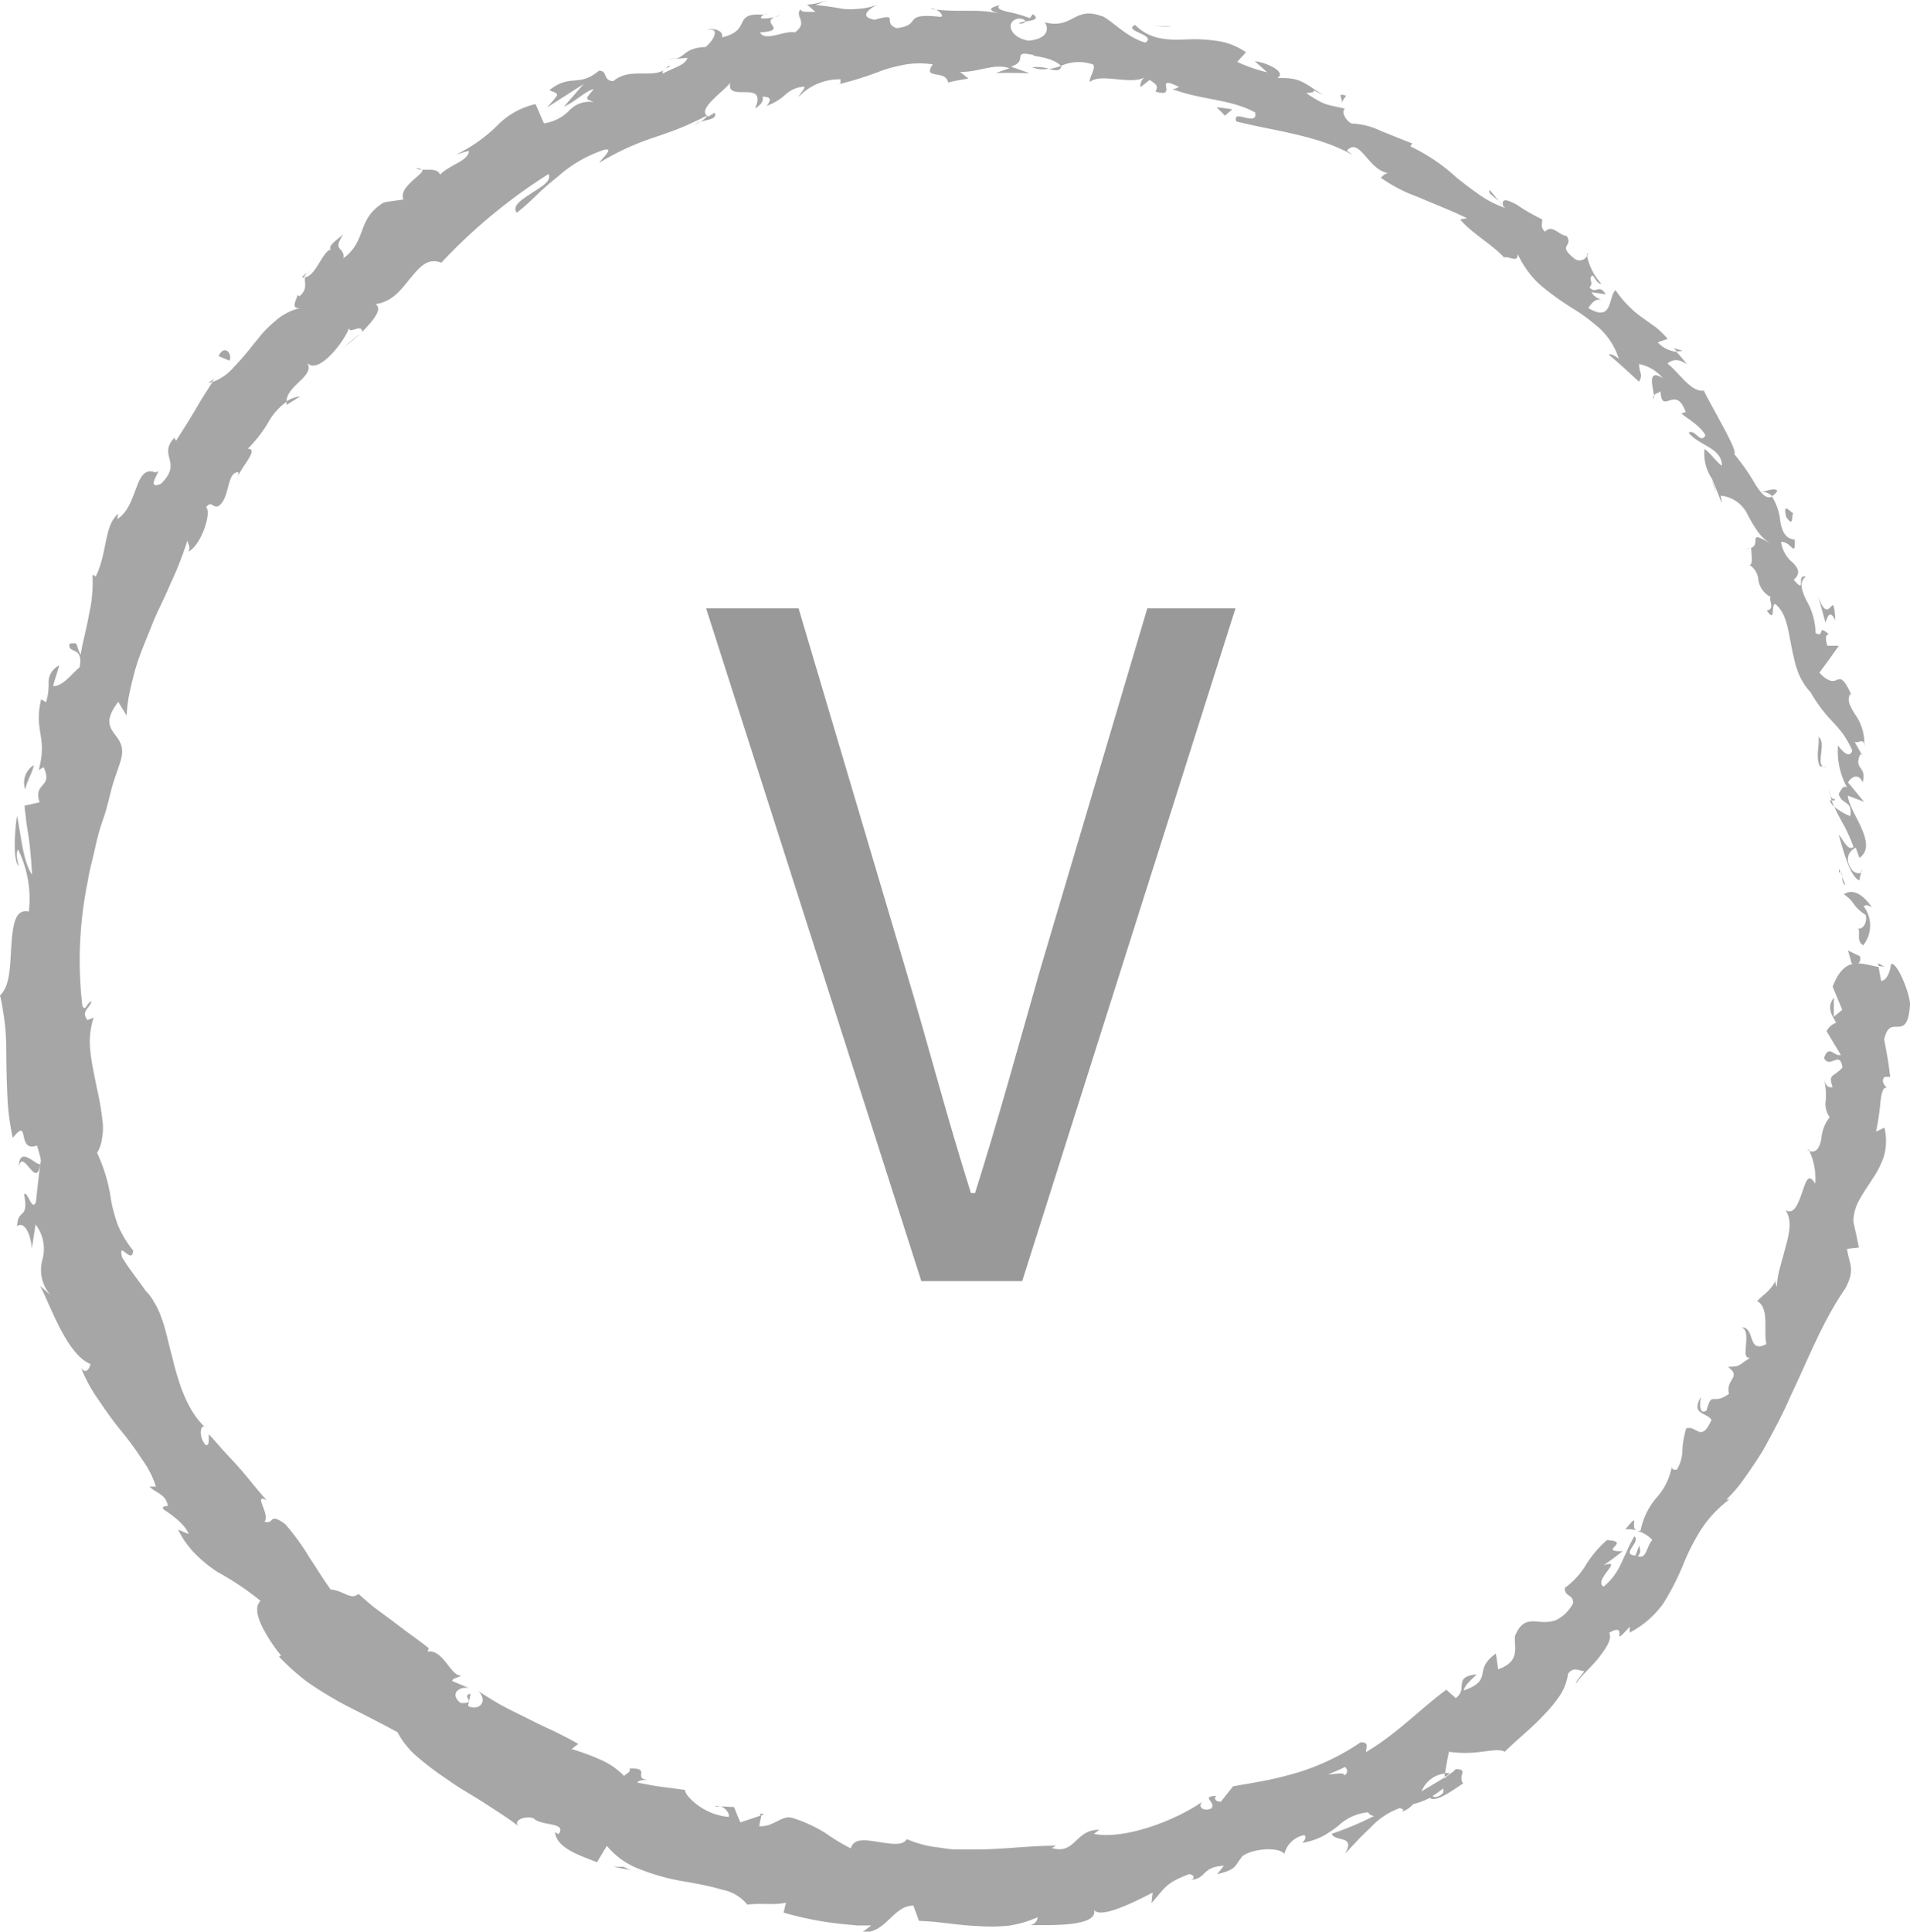
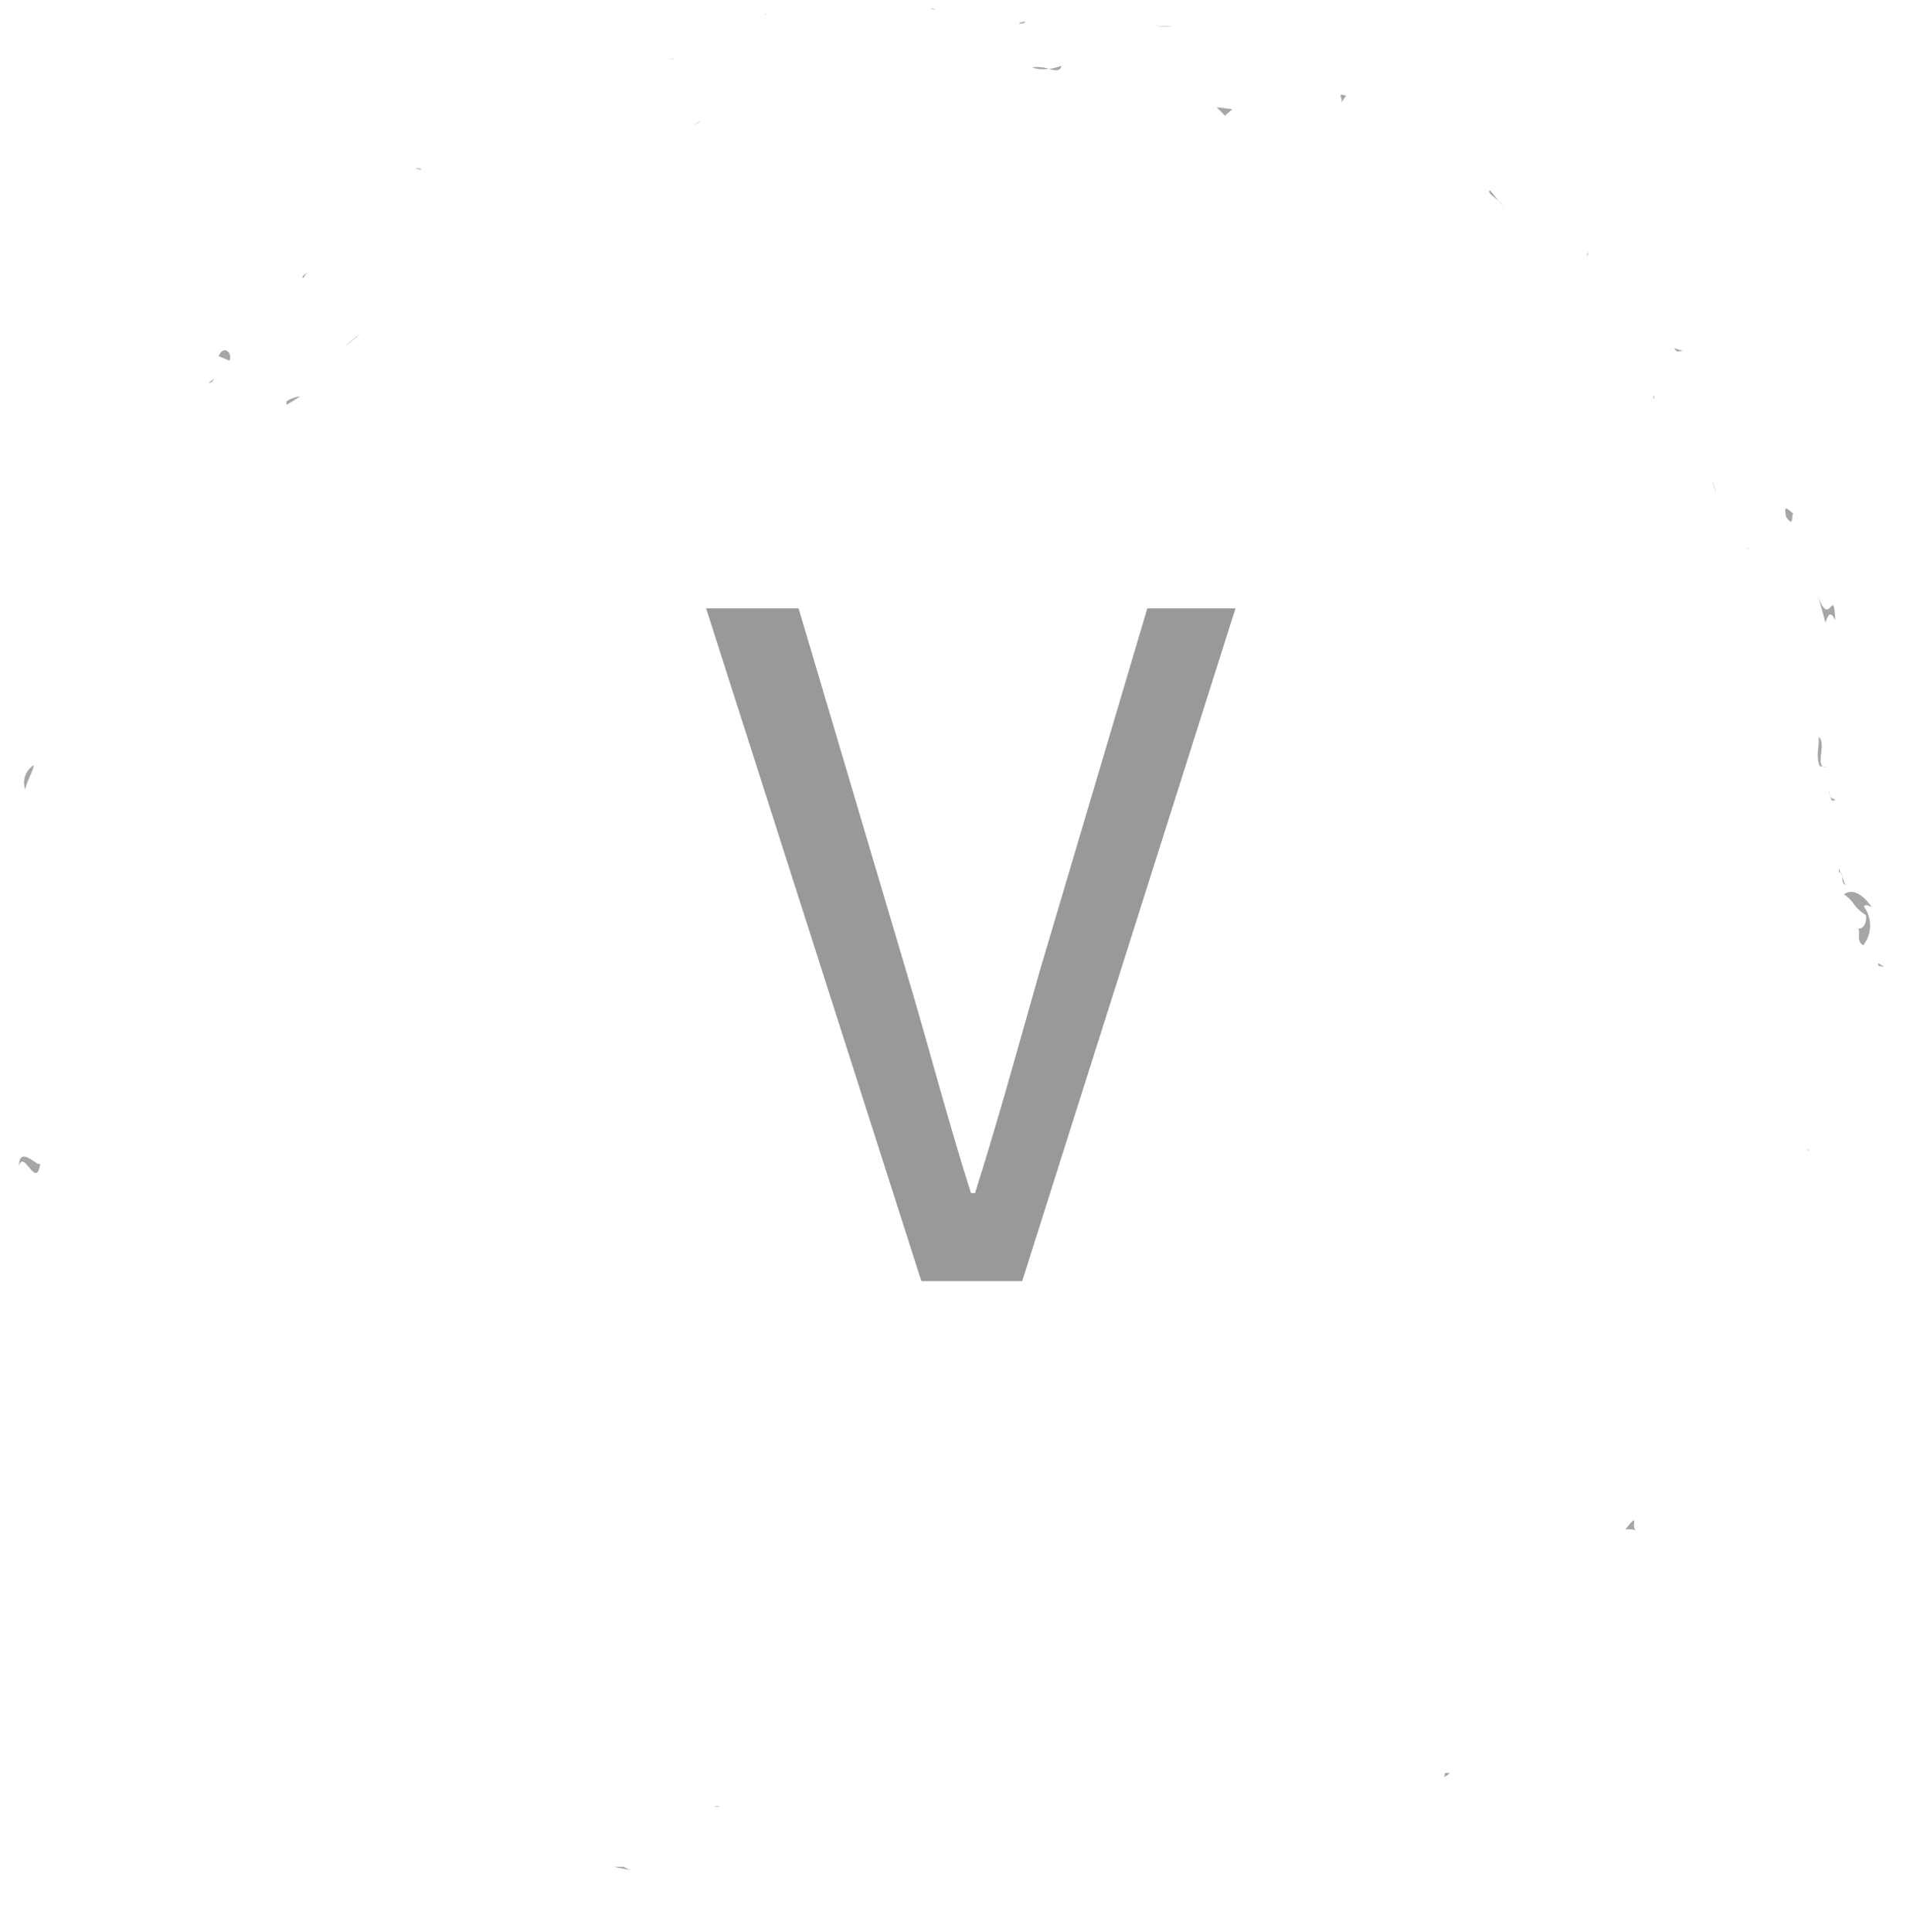
<svg xmlns="http://www.w3.org/2000/svg" viewBox="0 0 227.21 229.73">
  <defs>
    <style>.cls-1{opacity:0.5;}.cls-2{fill:#4f4e4e;}.cls-3{fill:#363434;}</style>
  </defs>
  <title>Viver a partir de si mesmo</title>
  <g id="Camada_2" data-name="Camada 2">
    <g id="Camada_1-2" data-name="Camada 1">
      <g class="cls-1">
-         <path class="cls-2" d="M220.26,114.54c.37.36,1.21.15,1-.82l-1.42-.68Z" />
        <path class="cls-2" d="M222.65,107.86c-.77-1.13-2.07-2.35-3.3-1.51,1.43,1,.89,1.33,2.6,2.47.2,1-.41,1.74-.93,1.59.37.34-.27,1.53.63,2a3.77,3.77,0,0,0,.06-4.61C222,107.46,222.39,107.79,222.65,107.86Z" />
        <path class="cls-2" d="M178.32,23.93l.42.51A1.63,1.63,0,0,0,178.32,23.93Z" />
        <path class="cls-2" d="M121.27,2.81c.47,0,.68-.12.71-.25C121.54,2.62,121.18,2.68,121.27,2.81Z" />
        <path class="cls-2" d="M110.68,1.06c.23,0,.43.06.64.08C111.07,1,110.83,1,110.68,1.06Z" />
        <path class="cls-2" d="M178.32,23.93l-1.08-1.31C176.88,22.93,177.73,23.39,178.32,23.93Z" />
-         <path class="cls-2" d="M217.67,95.19a2.35,2.35,0,0,0,.51.77c-.1-.25-.2-.5-.28-.76Z" />
        <path class="cls-2" d="M199.12,41.4l.33.38a3,3,0,0,0,.71-.06Z" />
-         <path class="cls-2" d="M211.42,58.39c-.19-.44-1.31,0-1.85.13a1.46,1.46,0,0,1,1.22.48A2,2,0,0,0,211.42,58.39Z" />
        <path class="cls-2" d="M221.51,89.78l.29.53C221.72,90.17,221.61,89.94,221.51,89.78Z" />
        <path class="cls-2" d="M188.79,30.49a1,1,0,0,0,.14-.45A.66.66,0,0,0,188.79,30.49Z" />
        <path class="cls-2" d="M215.05,136.81a1.91,1.91,0,0,0,.21,0C215.16,136.71,215.09,136.66,215.05,136.81Z" />
        <path class="cls-2" d="M223.41,114.54l.05.33a3.91,3.91,0,0,0,.67.07Z" />
        <path class="cls-2" d="M90.94,1.74H91C91.52,1.52,91.23,1.59,90.94,1.74Z" />
        <path class="cls-2" d="M2.23,138.7c.59-2.19,2.08,2.92,2.56-.3C4.4,138.79,2.34,136.08,2.23,138.7Z" />
        <path class="cls-2" d="M217.74,94.66c-.06-.26-.12-.52-.16-.79A2.45,2.45,0,0,0,217.74,94.66Z" />
        <path class="cls-2" d="M4.79,138.4h0l0-.33Z" />
        <path class="cls-2" d="M49.47,20a1.48,1.48,0,0,0,.67.17C50.06,20.08,49.89,20,49.47,20Z" />
        <path class="cls-2" d="M80.36,6.94l-.84.11A3.17,3.17,0,0,0,80.36,6.94Z" />
        <path class="cls-2" d="M36.93,32.24c-.39.24-.62.22-1,.76a.67.67,0,0,0,.24,0C36.26,32.71,36.43,32.45,36.93,32.24Z" />
        <path class="cls-2" d="M24.8,45.55c.13,0,.26-.08.39-.11L25.5,45Z" />
        <path class="cls-2" d="M193.34,181.88a3.37,3.37,0,0,1,1.33.11C193.85,181.63,195.22,179.59,193.34,181.88Z" />
        <path class="cls-2" d="M218.33,95.06a.65.65,0,0,1-.59-.4,4.26,4.26,0,0,0,.16.54C218.08,95.22,218.25,95.2,218.33,95.06Z" />
        <path class="cls-2" d="M42.9,39.61l-2,1.68A18.5,18.5,0,0,0,42.9,39.61Z" />
        <path class="cls-2" d="M85,214.84l.62,0A.75.75,0,0,0,85,214.84Z" />
        <path class="cls-2" d="M35.71,47.14a3.78,3.78,0,0,0-1.61.58,1.05,1.05,0,0,0,0,.43Z" />
        <path class="cls-2" d="M194.69,182h0Z" />
-         <path class="cls-2" d="M202.34,166.13c-1.26,2.14.74,1.81,1.25,2.74-1.26,2.79-1.74.57-3,1a10.55,10.55,0,0,0-.46,2.72,4.43,4.43,0,0,1-.67,2.2c-.27-.07-.51.1-.59-.35a7.59,7.59,0,0,1-1.79,3.64,8.44,8.44,0,0,0-1.92,3.94,1,1,0,0,1-.5,0,3.86,3.86,0,0,1,1.89,1.11c-.74.89-.66,2.29-1.73,1.94.49-.52.22-.83.19-1.29l-.46,1.21c-1.83-.15.7-1.59-.13-2.3-.59,1-1.1,2.28-1.66,3.41a7.22,7.22,0,0,1-2,2.58c-1.3-.74,2.55-3.39,0-2.53.78-.53,1.53-1.1,2.27-1.69-3.09.08,1.21-1.15-1.88-1.31a13.35,13.35,0,0,0-2.46,2.89,9.26,9.26,0,0,1-2.55,2.8c0,1.14,1,.67,1,1.81a4.69,4.69,0,0,1-2,2,4.07,4.07,0,0,1-1.92.21c-1.21-.09-2.21-.26-3,1.7-.13,1.36.69,3-2,3.95l-.27-1.87c-2.83,2-.18,3.11-3.83,4.39.17-.91,1.94-2.05,1.39-1.9-2.69.33-.83,1.73-2.34,2.81l-1.12-1c-3,2.21-5.94,5.3-9.56,7.42,0-.49.43-1.21-.64-1.16a27.83,27.83,0,0,1-7.31,3.54c-1.33.39-2.67.74-4,1s-2.63.47-3.86.69l-1.42,1.8c-.43.13-1-.31-.57-.66-2,.07.13.78-.63,1.51-1,.39-1.62-.29-1-.84-2.94,2.09-9.1,4.58-12.93,3.85l.64-.49c-2.86-.06-2.84,3-5.63,2.17l.48-.28c-3.12,0-6.37.44-9.46.45-.77,0-1.53,0-2.28,0s-1.46-.13-2.17-.23a13.07,13.07,0,0,1-3.84-1c-.5.86-2,.54-3.47.32s-2.84-.46-3.19.78a23.18,23.18,0,0,1-3-1.81,16.83,16.83,0,0,0-4-1.83c-1.26-.32-2.23,1.14-3.9,1l.26-1.29-2.49.84c-.26-.58-.51-1.2-.75-1.82l-1.56-.09c.57.24,1.09.92.91,1.26a7.31,7.31,0,0,1-3.61-1.35c-1-.72-1.65-1.54-1.57-1.86l-2.85-.38c-1-.12-1.89-.33-2.84-.49.31-.45,1.26-.27,2.07-.31-3.28.14,0-1.49-3-1.36.23.41-.48.66-.64.88a8.6,8.6,0,0,0-2.55-1.82A26.84,26.84,0,0,0,68,208l.79-.61c-.9-.53-1.84-1-2.82-1.49l-1.5-.69L63,204.48c-1-.51-2.05-1-3.07-1.54s-2-1.18-3-1.81c1.18,1.26,0,2.38-1.25,1.75l.3-1.46c-1.23.23.94,1.22-1.2,1.1-1.38-1.15-.08-2,1-1.78l-2-.84c.14-.41.67-.3,1.08-.66-1.21.18-2.17-3.2-4-2.82L51,196c-.91-.72-1.72-1.31-2.46-1.84l-2-1.51-1.91-1.41c-.64-.49-1.26-1.06-2-1.7-.88.82-1.78-.41-3.29-.51-.85-1.17-1.64-2.48-2.52-3.79a27.45,27.45,0,0,0-2.9-4c-2-1.46-1.23.11-2.46-.29.74-.83-1.44-3.43.27-2.53-1.36-1.52-2.13-2.57-3.08-3.65-.47-.55-1-1.11-1.62-1.77s-1.29-1.46-2.18-2.44c-.07.72.11,1.36-.38,1.29-.67-.71-.78-2.07-.26-2.23l.23.15c-2.23-2.06-3.24-5.42-4-8.59-.44-1.57-.73-3.14-1.24-4.49a9.66,9.66,0,0,0-.88-1.86,5.89,5.89,0,0,0-1.19-1.51l.2.19c-.92-1.33-2-2.65-2.81-4-.52-2.16,1.2,1,1.32-.79A13,13,0,0,1,14,145.64a20.21,20.21,0,0,1-.79-2.92,19.27,19.27,0,0,0-1.66-5.62,4.31,4.31,0,0,0,.57-1.61,7.09,7.09,0,0,0,.11-1.86,32.61,32.61,0,0,0-.71-4.24c-.29-1.49-.64-3-.78-4.45a9.36,9.36,0,0,1,.4-3.93l-.74.3c-.83-1.09.32-1.4.48-2.24-.58.15-.65,1.27-1.08.58a46.75,46.75,0,0,1,.64-14.84c.18-1.24.54-2.46.81-3.69s.57-2.44,1-3.64.69-2.39,1-3.59.78-2.34,1.13-3.51c.48-1.72-.29-2.44-.87-3.26s-.93-1.72.56-3.66l1,1.65a15.91,15.91,0,0,1,.35-2.76q.29-1.35.66-2.7c.51-1.78,1.27-3.49,1.95-5.22s1.57-3.36,2.27-5.06a40.1,40.1,0,0,0,2-5.11c.07.53.42.73.11,1.35,1.6-.83,2.8-4.8,2.1-5.28.68-.89.78.18,1.51-.17,1.33-.93.93-3.93,2.26-4,.22,0,0,.53-.06.8.15-1.08,2.76-3.65,1.25-3.58a16.46,16.46,0,0,0,2.36-3,7.47,7.47,0,0,1,2.26-2.6c-.06-1.92,3.47-3.08,2.44-4.63,1.3,1.45,4.34-2.36,5-4.15,0,.81,1.49-.58,1.56.46,1.35-1.37,2.48-2.76,1.57-3.29,2.12-.3,3.13-1.85,4.18-3.11s2-2.45,3.66-1.82A64.94,64.94,0,0,1,65.26,20.69c.37.91-.93,1.55-2.09,2.32s-2.3,1.48-1.69,2.29c1-.78,1.79-1.55,2.56-2.29s1.54-1.38,2.31-2a15.68,15.68,0,0,1,5.53-3.2c1.27-.28-.33,1.07-.58,1.54a31.29,31.29,0,0,1,6.5-3c1.1-.37,2.19-.74,3.23-1.17.53-.21,1-.44,1.55-.69s1-.47,1.51-.75c0,.17-.36.49-.75.75.82-.29,2-.28,1.68-1.09l-.75.46c-1.72-.83,2.64-3.51,2.65-4.2-.84,2.77,4.49-.38,2.9,3.23.52-.29,1.12-.85.87-1.39.87,0,1.2.24.51,1.09a6.65,6.65,0,0,0,2.29-1.39,3.59,3.59,0,0,1,2.19-.9c.06.42-.48.68-.67,1.22a6.68,6.68,0,0,1,5-2.09c-.11.27.21.57-.5.65A40.72,40.72,0,0,0,105,8.36a19.82,19.82,0,0,1,2.78-.7,10.31,10.31,0,0,1,3.18,0c-1.3,1.87,1.56.56,1.82,2.15.8-.2,1.61-.34,2.42-.47l-1-.8c2.12.1,4.07-1.07,5.9-.42-.55.17-1.09.36-1.63.58,1.34-.08,2.68,0,4,0l-2.23-.78c2.24-.65-.11-2,2.76-1.36-.61.12,2.19.15,3.2,1.28h0a5.17,5.17,0,0,1,3.85-.16c.33.55-.6,1.7-.38,2.07,1.24-1.14,5,.47,6.59-.62a1.26,1.26,0,0,0-.59,1.24l1.09-.86c.91.57,1,.76.7,1.38,2.88.86-.47-2.19,2.82-.53-.3,0-.21.2-.82.23,3.35,1.3,6.89,1.17,9.85,2.78.38,1.82-2.85-.55-2.23,1.08,4.53,1.13,9.83,1.66,13.84,4l-.69-.54c1.57-1.73,2.57,2.54,5.09,2.69-.58-.15-1.25.74-1,.58a18.34,18.34,0,0,0,4.42,2.27c1.66.74,3.59,1.44,5.77,2.5l-.81.14c1.2,1.52,3.83,3,5.2,4.51.82-.1,1.67.69,1.64-.4a10.69,10.69,0,0,0,1.25,2.1A9.77,9.77,0,0,0,183.36,34a32.44,32.44,0,0,0,3.54,2.56,22.66,22.66,0,0,1,3.44,2.54,8.38,8.38,0,0,1,2.24,3.59c-.45-.47-1.44-.78-1.09-.41,1.23,1,2.32,2.07,3.49,3.11.5-.92.05-.84,0-2.1a5,5,0,0,1,2.83,1.68c-1.91-1.19-1.18,1-1.06,2.08.14-.31.59-.28.78-.53.15,3,1.8-.91,3,2.48l-.53.17c1,.81,2.19,1.4,2.88,2.59-.6,1.12-1.21-.79-2-.31,1.13,1.5,4,1.82,3.95,3.94-.7-.51-1.33-1.49-2.07-2a5.39,5.39,0,0,0,.9,3.56l-.05-.13c.4,1,.82,2,1.19,3,0-.3-.07-.59-.11-.88a4,4,0,0,1,3.26,2.37A17.22,17.22,0,0,0,209,63.07a5.71,5.71,0,0,0,1.74,1.67c-3.06-1.94-1.18,0-2.43.41.05.89.25,2.16-.24,2a2.25,2.25,0,0,1,1.09,1.76A2.76,2.76,0,0,0,210.65,71c-.34.26.62,1.47-.48,1.59,1.1,1.62.48-.71,1-.77,1.31,1.06,1.51,2.91,1.89,4.82.09.48.19,1,.31,1.45a11,11,0,0,0,.39,1.47,7.51,7.51,0,0,0,1.64,2.79A17.41,17.41,0,0,0,218,85.82c.41.45.81.89,1.22,1.43a11.73,11.73,0,0,1,1.12,2c-.38,1.31-1.69-.6-1.69-.6a8.82,8.82,0,0,0,1.08,5c-.42-.29-.65.14-1,.76.35,1.38,1.65.67,1.38,2.64a6.11,6.11,0,0,1-1.9-1.12c.34.79.77,1.56,1.2,2.34a19.8,19.8,0,0,1,1.08,2.45c-.66.55-1.22-.91-1.76-1.44.56,1.88,1.31,4.91,2.44,5.42l.31-1.3c.11.72-.94.46-1.21,0-1.1-1.56.09-2.44.49-2.59l.43,1.21c1.13-.78.87-2.05.31-3.4s-1.55-2.78-1.69-4l1.93.73-1.9-2.3c.34-.62,1.24-1.21,1.74,0,.5-2-1-1.45-.36-3.2.11-.21.21-.15.32,0l-.92-1.63c.44.25,1.15-.6,1.15.55a5.92,5.92,0,0,0-1.11-3.84c-.57-.94-1-1.64-.56-2.42l.18.23c-.9-2.09-1.32-2.06-1.7-1.91s-.89.49-2.15-.83c.78-1.05,1.55-2.11,2.31-3.2l-1.37,0c-.11-.45-.36-1.34.19-1.37-1.47-1.29-.43.48-1.58-.15a7.93,7.93,0,0,0-1.07-3.83c-.57-1.19-.94-2.22-.1-2.88-1.23-.32.18,2.25-1.43.38.88-.78.51-1.37-.07-2a3.88,3.88,0,0,1-1.44-2.52c1.31,0,1.66,2,1.64-.25-1.15-.12-1.51-1-1.72-2.13a6.9,6.9,0,0,0-1-3c-.69.35-1.3-.39-2-1.49a25.45,25.45,0,0,0-2.51-3.59c.58-.16-2.34-5-3.59-7.49l.26-.09c-.79.27-1.55-.19-2.3-.89s-1.5-1.64-2.3-2.28c.76-.55,1.3-.52,2.33.07-.41-.5-.84-1-1.26-1.46a3.48,3.48,0,0,1-2.22-1.12l1.19-.41A12.06,12.06,0,0,0,197,38.94l-1.68-1.2a12.56,12.56,0,0,1-3.13-3.23c-.88.67-.28,3.93-3.24,2.12.32-.51.93-1.33,1.74-.88-.26-.15-1.09-.37-1.35-1L191,35c-.77-1.34-1.13.06-1.92-.82.59-.6-.23-1,.35-1.42.28.16.52,1,1.07,1a7.13,7.13,0,0,1-1.71-3.34,1,1,0,0,1-1.57.28c-2-1.62,0-1.34-.86-2.65-.82,0-1.73-1.46-2.56-.5-.58-.47-.33-1-.34-1.46a23,23,0,0,1-3-1.73c-1.06-.58-1.88-.88-1.66.1l.22.26c-.07,0-.13-.06-.21-.08h0a11.92,11.92,0,0,1-2.91-1.54c-.9-.63-1.79-1.3-2.65-2a21.94,21.94,0,0,0-5.47-3.69l.21-.36c-1.21-.46-2.53-1-3.77-1.5a8.69,8.69,0,0,0-3.43-.86c-.68-.31-1.29-1.43-.79-1.76-1.93-.5-2.27-.23-4.64-1.88,2.11,0-.39-.86,2.08.24-2.23-1.26-2.54-2.14-5.51-2,1.26-.71-1.38-1.9-2.65-2l1.46,1.31a19,19,0,0,1-3.57-1.24l1.05-1.14a7.86,7.86,0,0,0-3.56-1.37,18.54,18.54,0,0,0-3.55-.16c-2.32.1-4.36,0-6.08-1.73-1.56.73,2.68,1.19,1.22,2.1C134,4.49,131.81,2,131,1.9c-3.23-1.18-3.35,1.61-6.72.75.4.53.66,1.91-1.9,2.19-2.34-.37-2.8-2.34-1.25-2.63.58,0,.85.18.81.35.79-.12,1.84-.26.92-.88l-.35.48A16.16,16.16,0,0,0,120,1.43c-.87-.2-1.51-.39-1.1-.8-1.87.43-.81.81.53,1.1-3.09-.78-4.86-.23-8.07-.59.51.27,1,.85.48.86-2.35-.26-2.86,0-3.17.35s-.42.8-2,1c-1.84-.64.52-1.89-2.62-1-2-.37-.54-1.31.22-1.78a6.34,6.34,0,0,1-2.1.47,8.5,8.5,0,0,1-2,0A30.34,30.34,0,0,0,97,.6l1.5-.6A9.65,9.65,0,0,1,96,.56c.35.27.7.58,1,.87-.94-.07-1.7.1-1.75-.33-.82.82,1,1.54-.7,2.76-1.27-.28-3.48,1.15-4.15,0,3.82-.28-.69-1.27,2.46-2.06a5.5,5.5,0,0,1-2.28.39c-.17-.12.07-.31.3-.42-3.86-.37-1.34,1.85-5,2.67.28-.85-1.22-1.19-1.77-.85,1.48-.4,1,1-.17,2-2.48.1-2.4,1.14-3.62,1.42l1.46-.13c-.26.85-1.43,1.08-2.92,1.86-.32-.52,1.3-.87.66-.93-1.31,1.87-4.44,0-6.55,1.83-1.3,0-.62-1.29-1.74-1.22-2.37,2-3.36.3-5.88,2.3,1.25.55,1.27.27-.27,2.06L69.42,10l-2.34,2.69c1.38-.6,2.63-1.93,3.55-2.09-1.1,1.34-1,1.08,0,1.55a3.26,3.26,0,0,0-2.92,1,5.22,5.22,0,0,1-3,1.52l-1-2.29a9.14,9.14,0,0,0-4.53,2.52,18.15,18.15,0,0,1-4.9,3.47c.5-.14,1-.31,1.5-.42,0,1.16-2.36,1.67-3.42,2.82-.34-.78-1.31-.53-2.15-.6.42.46-2.86,2-2.22,3.56-.77.11-1.58.2-2.34.35-3.28,2-1.94,4.5-4.8,6.64.22-1.4-1.42-.77,0-2.87-.93.79-1.86,1.4-1.49,1.85-.44,0-.9.79-1.39,1.58s-1,1.6-1.68,1.69c-.12.62.37,1.37-.65,2.25-.23,0-.29-.3-.29-.3.27.29-1.08,1.89.39,1.71a6.64,6.64,0,0,0-3,1.55,15.77,15.77,0,0,0-1.34,1.26c-.42.47-.82,1-1.21,1.45a32,32,0,0,1-2.38,2.77,6,6,0,0,1-2.54,1.77l-1.1,1.74c-.38.6-.73,1.23-1.1,1.84-.73,1.23-1.49,2.39-2.12,3.4-.13-.27-.34-.24,0-.57-2.43,2.36.92,3-1.78,5.67-1,.47-1,0-.74-.59s.63-1.1.08-.73c-1.33-.52-1.81.54-2.31,1.86s-1,2.91-2.26,3.68l.14-.63c-1.71,1.32-1.29,4.69-2.71,7.49,0,0-.16-.24-.37-.19A16.44,16.44,0,0,1,10.6,73c-.28,1.67-.78,3.36-1,4.86-.72-1.25-.1-1.49-1.32-1.32C8,77.85,10,76.74,9.46,79.37c-.83.63-2,2.3-3.14,2.22.21-.83.5-1.63.74-2.46a2.2,2.2,0,0,0-1.28,2,7.17,7.17,0,0,1-.3,2.38l-.59-.35c-.9,3.88.8,4.35-.28,8.4l.59-.32c1.14,2.56-1.28,1.71-.49,4.17l-1.78.4c0,.4.1.94.16,1.57s.2,1.35.31,2.11c.22,1.52.34,3.16.41,4.52-1.12-1.64-1.32-4.88-1.79-7-.23,1.5-.54,5.15.19,6-.09-.62-.4-1.43-.07-2a13.2,13.2,0,0,1,1.29,7.39c-1.64-.36-1.9,1.59-2.07,3.89s-.1,4.94-1.36,6.09a17.76,17.76,0,0,1,.38,2c.12.66.2,1.33.26,2,.12,1.35.1,2.72.12,4.11s.07,2.83.14,4.31a28.16,28.16,0,0,0,.62,4.52c2.1-2.65.39,1.79,2.88.91.42,1.38.55,1.91.4,2.07-.18,1.53-.37,3.07-.52,4.63-.23.6-.46.31-.7-.11s-.45-1-.72-.82c.59,3.17-.73,1.58-.83,3.84.78-.67,1.59.73,1.76,2.61l.44-2.84a4.76,4.76,0,0,1,.83,4.13A4.54,4.54,0,0,0,6,154l-1.24-1.09c1.16,2.07,3.12,8.14,6,9.3-.1.5-.52,1.3-1.12.45a18.21,18.21,0,0,0,2.09,3.83c.84,1.25,1.71,2.49,2.66,3.64s1.78,2.3,2.5,3.41a11.26,11.26,0,0,1,1.66,3.25h-.76c.73.77,1.94.87,2.18,2.28-.26.09-.77,0-.52.43.5.33,2.5,1.6,3,2.93l-1.26-.53a10.72,10.72,0,0,0,2.15,3,16.68,16.68,0,0,0,2.46,2A34.7,34.7,0,0,1,31,190.38c-.69.62-.42,1.81.19,3.07a18.41,18.41,0,0,0,2.24,3.42l-.24.14a28,28,0,0,0,3.35,3c1.16.81,2.32,1.52,3.47,2.18s2.37,1.24,3.57,1.86S46,205.29,47.29,206a10,10,0,0,0,2.29,2.87,35.74,35.74,0,0,0,3.76,2.83c1.36,1,2.9,1.81,4.32,2.74s2.82,1.79,4,2.72c-.64-.72.8-1.24,1.79-.94,1,1,4,.41,3,1.9l-.43-.23c.23,1.94,3,2.77,5,3.57l1.17-1.95a9.31,9.31,0,0,0,4.06,2.83,25.35,25.35,0,0,0,5,1.38c1.71.29,3.31.6,4.65,1a5.08,5.08,0,0,1,3,1.78c1.46-.21,3.15.09,4.6-.23l-.29,1.18a40,40,0,0,0,4.83,1.08c.77.12,1.58.22,2.49.31l1.45.14,1.67,0-1.06.78c2.72.27,3.66-3.17,6.07-3.14l.66,1.82c2.33.05,4.67.53,7,.61A20.55,20.55,0,0,0,120,229a12.83,12.83,0,0,0,3.43-1,1,1,0,0,1-.9.93c2.19,0,8.67.27,7.51-2.07.3,1.65,4.8-.61,7.08-1.79l-.14,1.25c1.75-2,1.71-2.38,4.45-3.44.71,0,.83.78-.14.69,2.4,0,1.44-1.56,4.3-1.69l-.8,1c2.32-.58,2-.87,3-2.14,1.25-.93,4.33-1.14,5-.27a3,3,0,0,1,2.37-2.24c.33.3-.05.72-.25.93a8.57,8.57,0,0,0,2.52-.84,14.46,14.46,0,0,0,1.8-1.22,5.92,5.92,0,0,1,3.52-1.58.84.84,0,0,0,.72.43,38.55,38.55,0,0,1-5.06,2.13c.43,1,2.88.11,1.6,2.35.8-.81,1.82-2,2.94-3a8.8,8.8,0,0,1,3.53-2.4,1.2,1.2,0,0,1,.47.18l-.18.23a2.8,2.8,0,0,0,1.33-.89,9,9,0,0,0,2-.75c.7.62,2.86-1,3.95-1.71-.71-1,.8-1.7-1-1.7.22,0-.12.26-.82.75a1.83,1.83,0,0,0-.4.38.68.68,0,0,1,0-.14c-.71.45-1.65,1-2.72,1.65a3.35,3.35,0,0,1,2.78-2.12c.17-1,.34-2.06.48-2.59a13,13,0,0,0,3.83,0c1.26-.13,2.3-.33,2.8,0,1.41-1.41,3.24-2.83,4.7-4.42a16.17,16.17,0,0,0,1.92-2.36,6.26,6.26,0,0,0,.91-2.48c.63-.93,1.37-.33,1.92-.34-.33.59-.93,1.06-1,1.53.63-1,1.88-2,2.77-3.16s1.58-2.18,1.21-2.92c2.49-1.41-.08,2.14,2.44-.73v.71a11.46,11.46,0,0,0,4-3.47,31.08,31.08,0,0,0,2.26-4.36,25.91,25.91,0,0,1,2.25-4.46,13.94,13.94,0,0,1,4-4c-.49.35-.73.54-1,.48.41-.43.82-.87,1.21-1.33s.73-.94,1.08-1.43c.7-1,1.37-2,2-3,1.16-2.12,2.34-4.25,3.3-6.49,2.1-4.38,3.78-8.86,6.53-12.84,1.28-2.37.43-3,.22-4.74l1.41-.15c-.19-1-.44-2.07-.66-3.09a5.39,5.39,0,0,1,.76-2.66c.43-.81,1-1.58,1.51-2.4a11.18,11.18,0,0,0,1.36-2.67,6.81,6.81,0,0,0,.07-3.44l-1,.47a28.11,28.11,0,0,0,.51-3.39c.12-1.14.32-2,.79-1.8-.13-.2-.82-.69-.28-1.32l.67,0c-.1-.75-.19-1.49-.31-2.23l-.41-2.22c.37-1.66,1-1.49,1.66-1.51s1.28-.24,1.42-2.75c-.21-1.9-1.83-5.33-2.29-4.62-.06.74-.47,1.88-1.15,1.92l-.31-1.66c-2-.33-4-1.49-5.46,2.35l1.14,2.75-1,.82c0-.76,0-1.51,0-2.27-.92,1.25-.19,2.08.28,3a1.88,1.88,0,0,0-1.14,1l1.69,2.81c-.82.24-1.41-1.33-2,.38.72,1.33,1.88-1,2.2,1.12-1.07,1.19-1.74.71-1.17,2.32-.54.15-.82-.22-1-.84a8.27,8.27,0,0,1,.18,2.42,2.62,2.62,0,0,0,.47,2,4.74,4.74,0,0,0-1,2.64c-.22.93-.53,1.66-1.42,1.39a7.83,7.83,0,0,1,.7,3.88c-.85-1.38-1.1-.25-1.55,1s-.92,2.78-2,2.15c.78,1.09.51,2.59.07,4.2-.22.81-.45,1.65-.67,2.48a9.61,9.61,0,0,0-.42,2.43c-.09-.21-.27-.63-.08-.84-.77,1.49-1.51,1.71-2.25,2.55,1.46.84.73,3.37,1.08,5.11-2.31,1.19-1.26-2-2.94-2,.64.24.59,1.19.52,2.06s-.18,1.64.49,1.58c-1.61,1-1.06,1-2.65,1.07,1.72,1.21-.32,1.46.14,3.2-2,1.46-2-.47-2.68,2C201.89,168.4,202.34,166.13,202.34,166.13Zm-39.8,42.62v0l1.07-.62ZM158,211a21.87,21.87,0,0,0,2-.87c.34.29.37.78-.11,1C160,210.71,158.85,211,158,211Zm13.67,2.23c-.66.58-1,.52-1.26.37.34-.22.73-.5,1.23-.88a1,1,0,0,0,0-.17A1.43,1.43,0,0,1,171.68,213.21Z" />
        <path class="cls-2" d="M172.2,211.1a3.18,3.18,0,0,1,.26-.26c-.2,0-.39,0-.58,0l-.06.47Z" />
        <path class="cls-2" d="M178.82,24.53l-.08-.09a.58.58,0,0,1,.09.27A1.28,1.28,0,0,1,178.82,24.53Z" />
-         <polygon class="cls-2" points="90.48 215.65 90.42 215.94 90.9 215.78 90.48 215.65" />
        <path class="cls-2" d="M196.73,47a.69.69,0,0,0,0,.48A.87.87,0,0,0,196.73,47Z" />
        <path class="cls-2" d="M203.59,57l.56,1.66A10.8,10.8,0,0,0,203.59,57Z" />
        <path class="cls-2" d="M207.74,65.23a1.54,1.54,0,0,0,.54-.08v0Z" />
        <path class="cls-2" d="M83.34,14.42a1.35,1.35,0,0,0-.32.15C82.3,15,82.8,14.77,83.34,14.42Z" />
        <path class="cls-2" d="M126.26,7.83a8.59,8.59,0,0,1-1.47.38C125.56,8.4,126.16,8.5,126.26,7.83Z" />
        <path class="cls-2" d="M43.12,39.42s0,0,0,0l-.21.21Z" />
        <path class="cls-2" d="M122.76,8a3.55,3.55,0,0,0,2,.17A5.34,5.34,0,0,0,122.76,8Z" />
        <path class="cls-2" d="M218.76,103.31v.44a.24.24,0,0,1,.19,0Z" />
        <path class="cls-2" d="M219,103.78l.18.48C219.12,104,219.1,103.84,219,103.78Z" />
        <path class="cls-2" d="M219.52,105.27l-.38-1C219.16,104.62,219.16,105.06,219.52,105.27Z" />
        <path class="cls-2" d="M217.31,91.21l-.46,0A.8.8,0,0,0,217.31,91.21Z" />
        <path class="cls-2" d="M216.33,87.63c.15.88-.39,2.38.16,3.5l.36,0C216.08,90.76,217.28,88.26,216.33,87.63Z" />
        <path class="cls-2" d="M216.27,70.9c.32,1,.59,2.11.89,3.15.22-.69.52-1.63,1.17-.28C218.09,69.4,217.7,74.94,216.27,70.9Z" />
        <path class="cls-2" d="M212.47,61.46c1,1.47.58-.33.86-.38C212.42,60.29,212.19,60.12,212.47,61.46Z" />
        <path class="cls-2" d="M159.52,12.29l.61-.92C158.81,11,159.94,11.75,159.52,12.29Z" />
        <path class="cls-2" d="M144.72,12.76c.34.33.67.65,1,1l.87-.76C146,12.91,145.35,12.81,144.72,12.76Z" />
        <polygon class="cls-2" points="138.78 3.19 139.4 3.17 137.07 3.04 138.78 3.19" />
        <path class="cls-2" d="M26,42.35l1.3.54C27.68,42,26.65,40.91,26,42.35Z" />
        <path class="cls-2" d="M4,91a2.45,2.45,0,0,0-1,2.88C3.26,92.68,4,91.61,4,91Z" />
        <path class="cls-2" d="M74.19,222l-1.18,0c.69.14,1.37.29,2.07.38C74.78,222.3,74.48,222.18,74.19,222Z" />
      </g>
      <g class="cls-1">
        <path class="cls-3" d="M84,72.35h11l12.81,43.18c2.81,9.4,4.76,17.08,7.69,26.35h.49c2.92-9.27,5-16.95,7.68-26.35l12.81-43.18h10.49l-25.37,80h-12Z" />
      </g>
    </g>
  </g>
</svg>